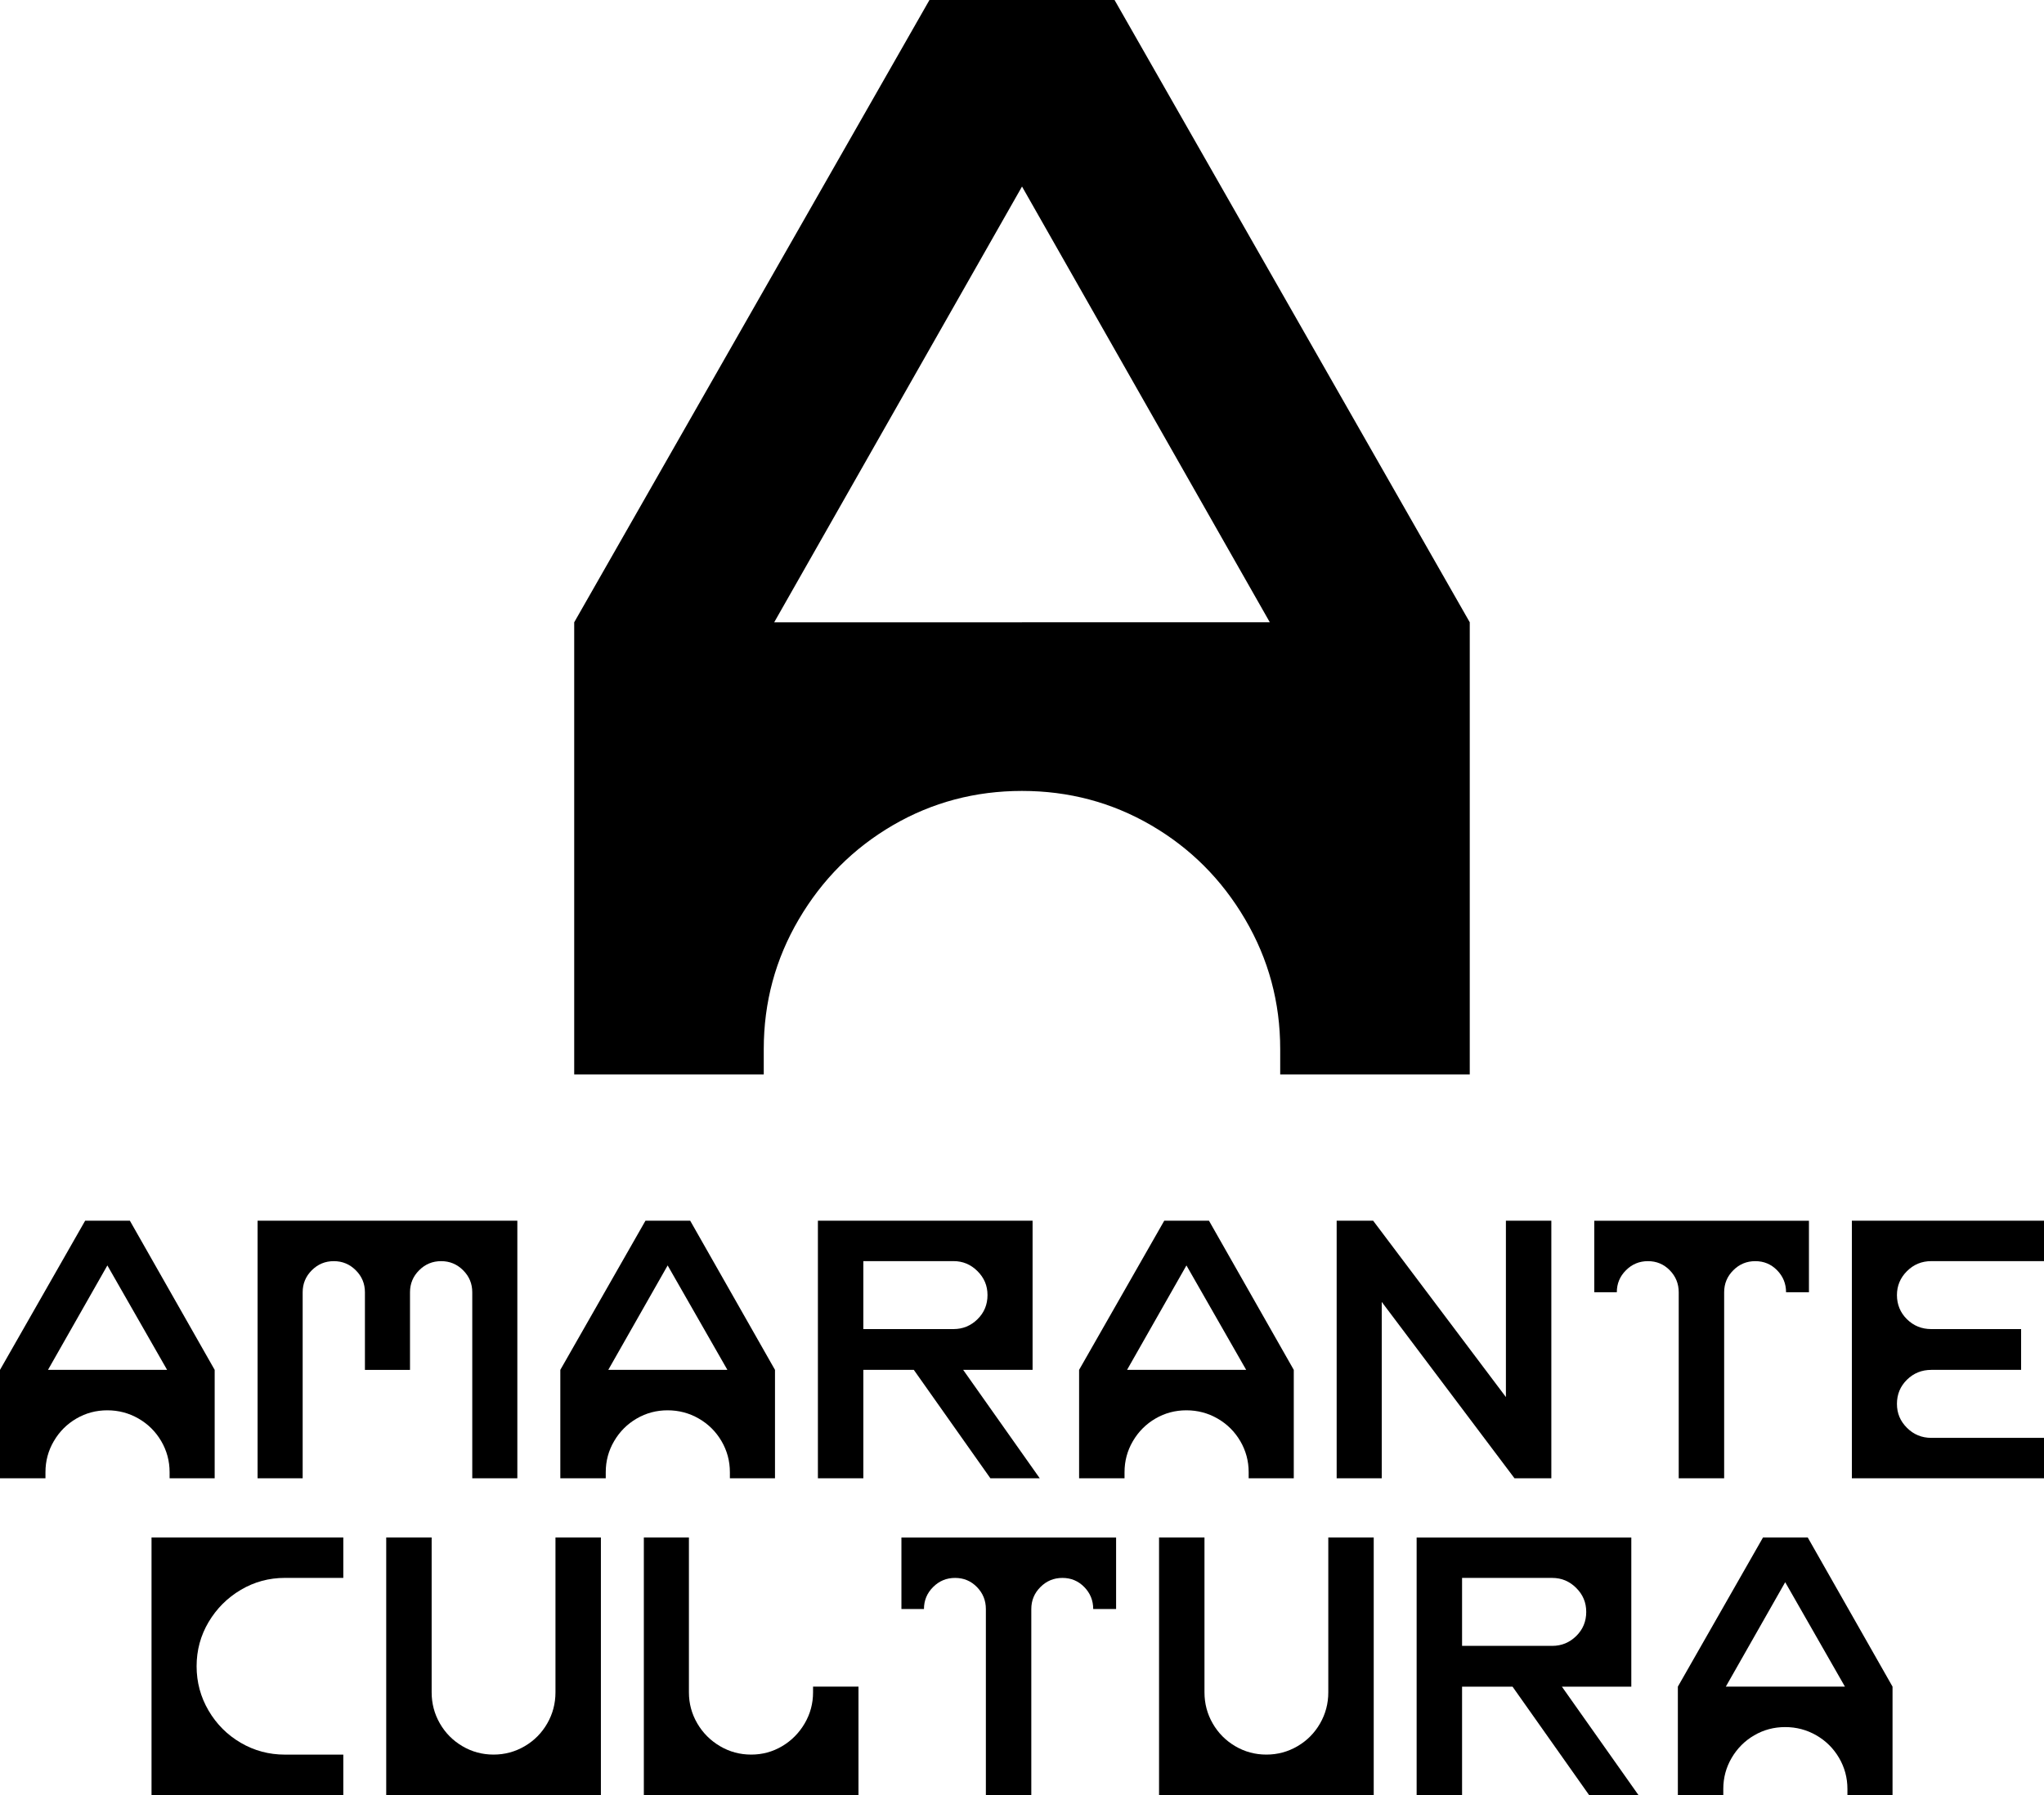
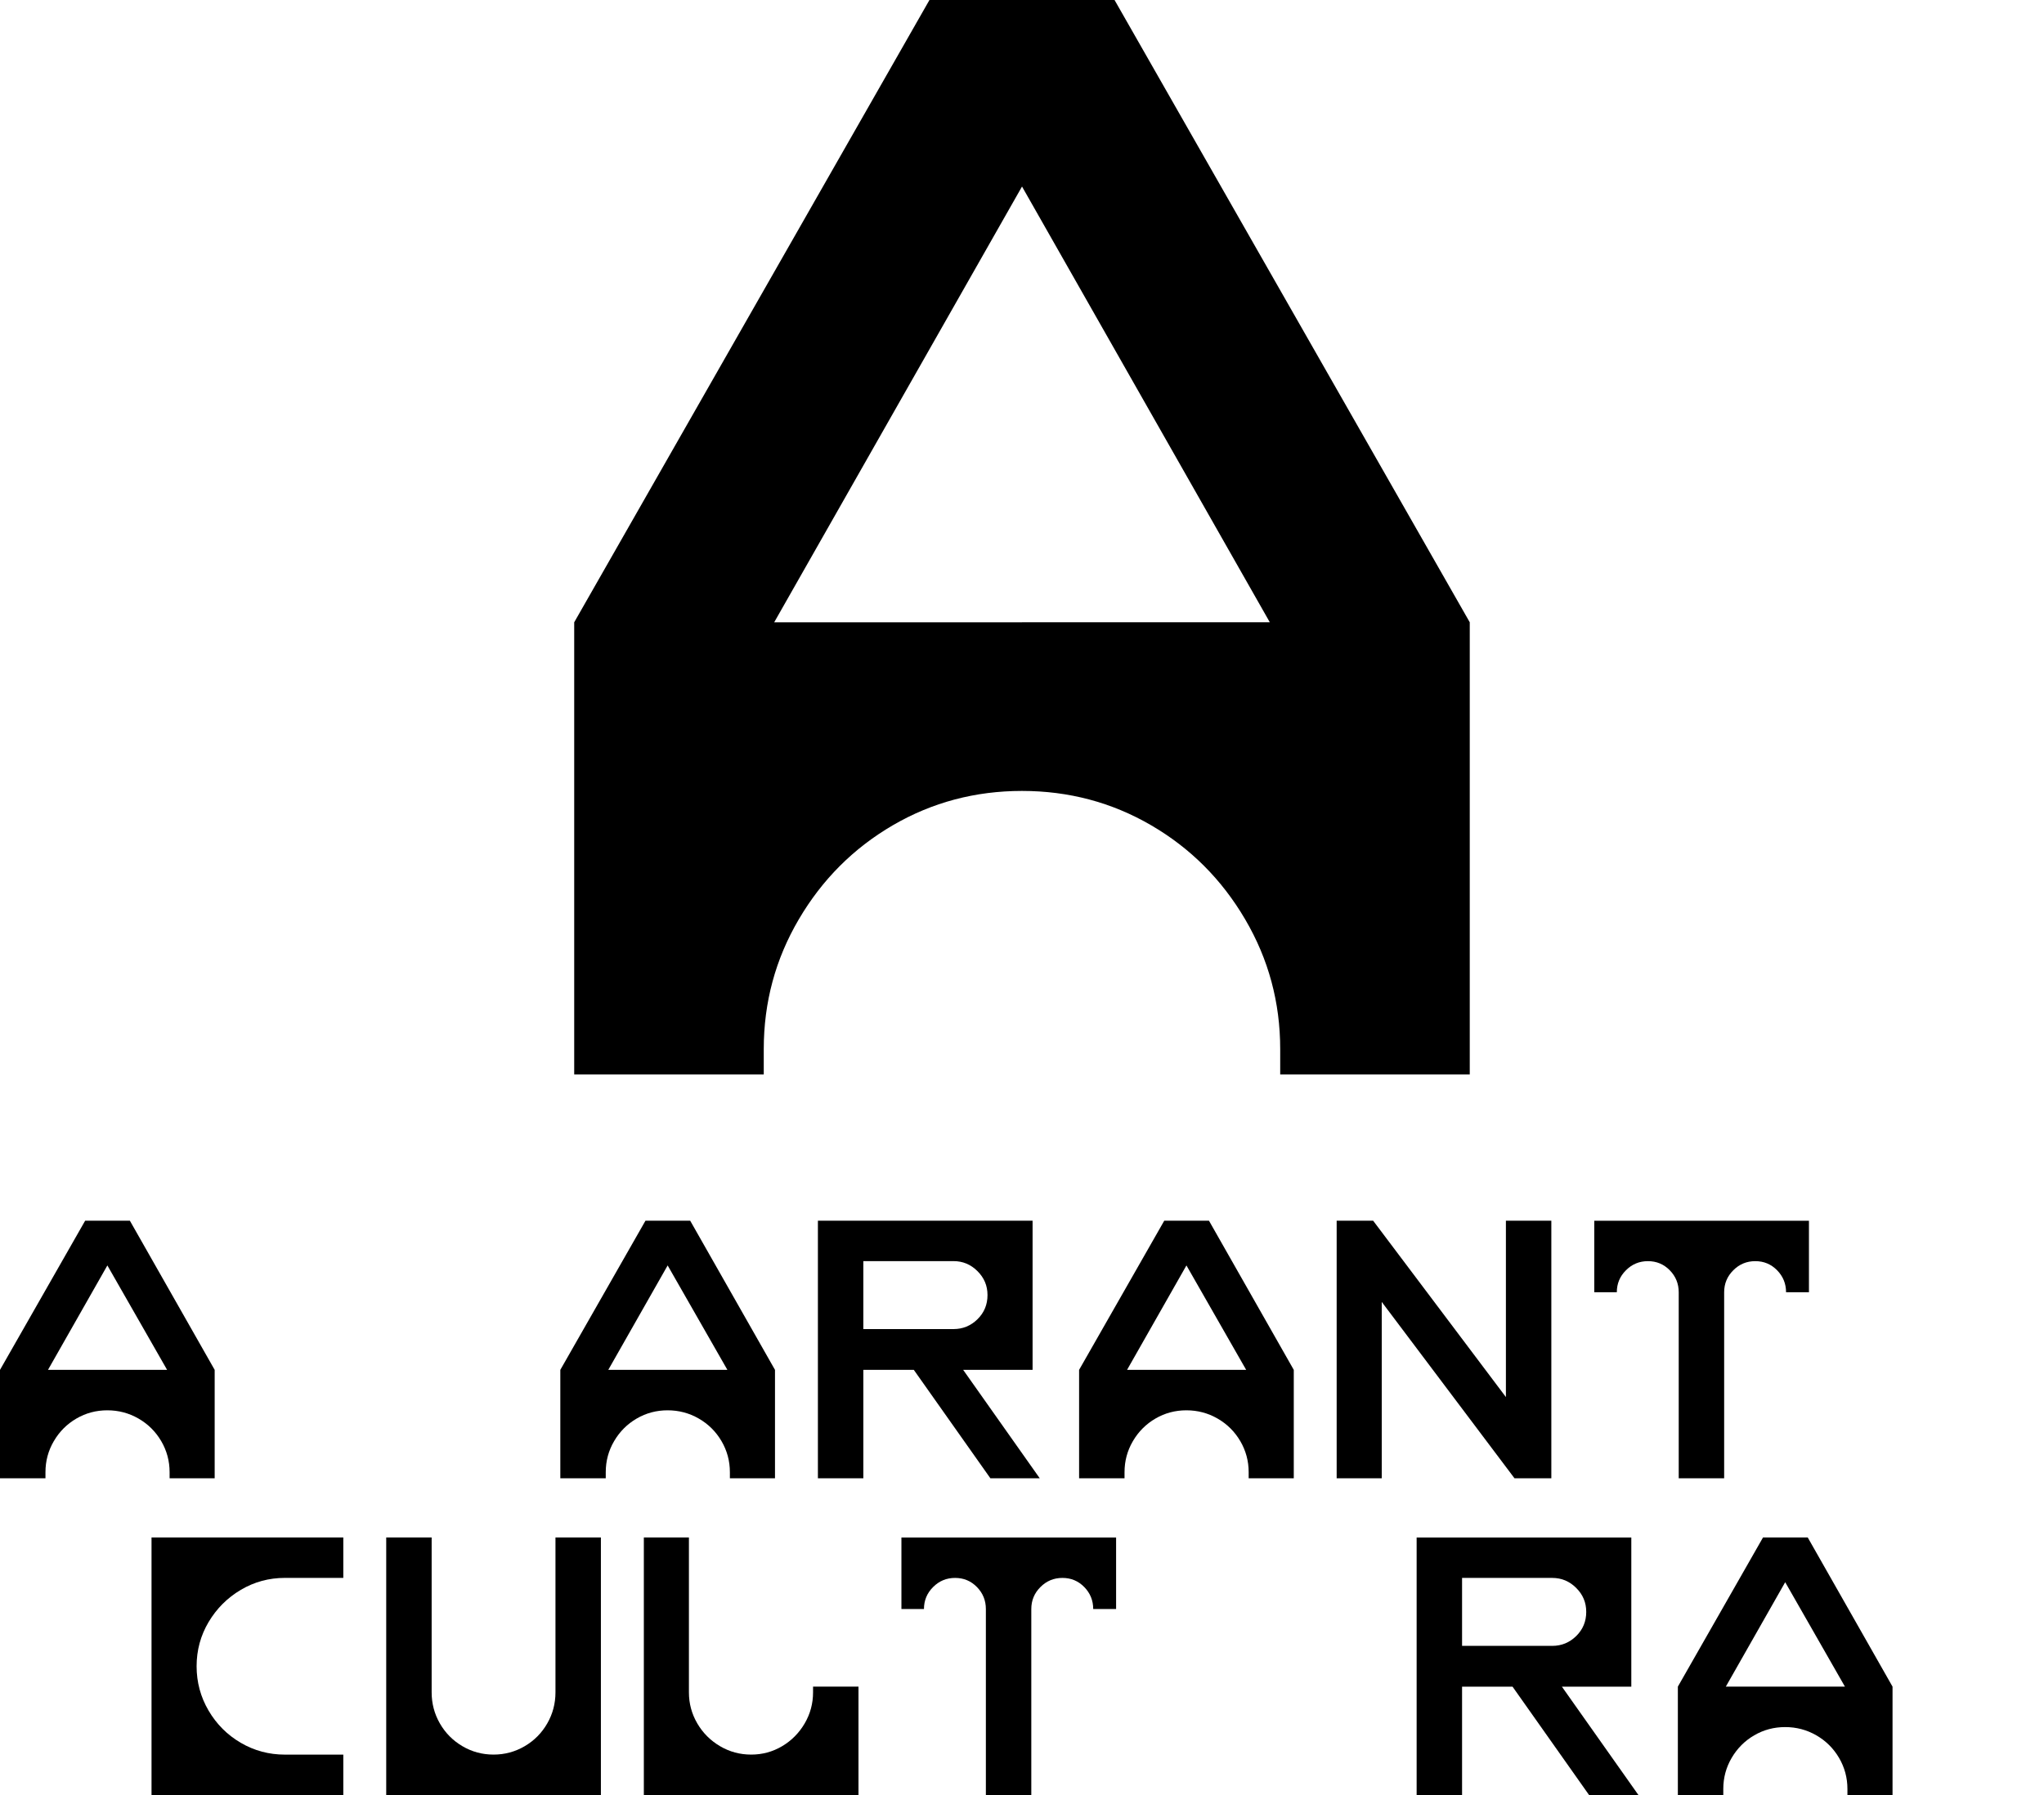
<svg xmlns="http://www.w3.org/2000/svg" id="a" width="640.21" height="562.37" viewBox="0 0 640.21 562.37">
  <g>
    <path d="M67.24,463.13h-14.12v-1.9c0-3.51-.88-6.76-2.63-9.75-1.76-2.99-4.13-5.34-7.12-7.06-2.99-1.72-6.24-2.58-9.75-2.58s-6.74,.86-9.69,2.58c-2.95,1.72-5.31,4.07-7.06,7.06-1.76,2.99-2.63,6.24-2.63,9.75v1.9H0v-33.96l26.67-46.73h14.01l26.56,46.73v33.96Zm-14.9-33.96l-18.71-32.72-18.6,32.72H52.33Z" />
-     <path d="M147.92,404.86c0-2.69-.95-4.99-2.86-6.89-1.91-1.91-4.2-2.86-6.89-2.86s-4.99,.95-6.89,2.86c-1.91,1.9-2.86,4.2-2.86,6.89v24.32h-14.12v-24.32c0-2.69-.95-4.99-2.86-6.89-1.91-1.91-4.2-2.86-6.89-2.86s-4.99,.95-6.89,2.86c-1.91,1.9-2.86,4.2-2.86,6.89v58.27h-14.12v-80.69h81.36v80.69h-14.12v-58.27Z" />
    <path d="M242.73,463.13h-14.12v-1.9c0-3.51-.88-6.76-2.63-9.75-1.76-2.99-4.13-5.34-7.12-7.06-2.99-1.72-6.24-2.58-9.75-2.58s-6.74,.86-9.69,2.58c-2.95,1.72-5.31,4.07-7.06,7.06-1.76,2.99-2.63,6.24-2.63,9.75v1.9h-14.23v-33.96l26.67-46.73h14.01l26.56,46.73v33.96Zm-14.9-33.96l-18.71-32.72-18.6,32.72h37.32Z" />
    <path d="M286.21,429.17h-15.8v33.96h-14.23v-80.69h67.24v46.73h-21.74l23.98,33.96h-15.46l-23.98-33.96Zm12.44-12.78c2.91,0,5.42-1.03,7.51-3.08,2.09-2.05,3.14-4.58,3.14-7.56s-1.05-5.42-3.14-7.51c-2.09-2.09-4.59-3.14-7.51-3.14h-28.24v21.29h28.24Z" />
    <path d="M405.22,463.13h-14.12v-1.9c0-3.51-.88-6.76-2.63-9.75-1.76-2.99-4.13-5.34-7.12-7.06-2.99-1.72-6.24-2.58-9.75-2.58s-6.74,.86-9.69,2.58c-2.95,1.72-5.31,4.07-7.06,7.06-1.76,2.99-2.63,6.24-2.63,9.75v1.9h-14.23v-33.96l26.67-46.73h14.01l26.56,46.73v33.96Zm-14.9-33.96l-18.71-32.72-18.6,32.72h37.32Z" />
    <path d="M485.9,382.44v80.69h-11.54l-41.58-55.25v55.25h-14.12v-80.69h11.43l41.58,55.25v-55.25h14.23Z" />
    <path d="M566.59,404.86h-7.17c0-2.69-.94-4.99-2.8-6.89-1.87-1.91-4.15-2.86-6.84-2.86s-4.99,.95-6.89,2.86c-1.91,1.9-2.86,4.2-2.86,6.89v58.27h-14.23v-58.27c0-2.69-.94-4.99-2.8-6.89-1.87-1.91-4.15-2.86-6.84-2.86s-4.99,.95-6.89,2.86c-1.91,1.9-2.86,4.2-2.86,6.89h-7.06v-22.41h67.24v22.41Z" />
-     <path d="M597.29,398.24c-2.09,2.09-3.14,4.59-3.14,7.51s1.05,5.51,3.14,7.56c2.09,2.06,4.63,3.08,7.62,3.08h28.13v12.78h-28.13c-2.99,0-5.53,1.03-7.62,3.08-2.09,2.06-3.14,4.58-3.14,7.57s1.05,5.42,3.14,7.51c2.09,2.09,4.63,3.14,7.62,3.14h35.3v12.66h-60.18v-80.69h60.18v12.66h-35.3c-2.99,0-5.53,1.05-7.62,3.14Z" />
    <path d="M107.53,549.71v12.66H47.46v-80.69h60.07v12.66h-18.27c-5.01,0-9.62,1.25-13.84,3.75-4.22,2.5-7.58,5.87-10.09,10.09-2.5,4.22-3.75,8.84-3.75,13.84s1.25,9.64,3.75,13.9c2.5,4.26,5.86,7.62,10.09,10.09,4.22,2.47,8.83,3.7,13.84,3.7h18.27Z" />
    <path d="M188.21,562.37H120.97v-80.69h14.23v48.52c0,3.51,.86,6.76,2.58,9.75,1.72,2.99,4.07,5.36,7.06,7.12,2.99,1.76,6.24,2.63,9.75,2.63s6.76-.88,9.75-2.63c2.99-1.75,5.34-4.13,7.06-7.12,1.72-2.99,2.58-6.24,2.58-9.75v-48.52h14.23v80.69Z" />
    <path d="M268.9,562.37h-67.24v-80.69h14.12v48.52c0,3.51,.88,6.76,2.63,9.75,1.75,2.99,4.13,5.36,7.12,7.12,2.99,1.76,6.24,2.63,9.75,2.63s6.74-.88,9.69-2.63c2.95-1.75,5.3-4.13,7.06-7.12,1.75-2.99,2.63-6.24,2.63-9.75v-1.79h14.23v33.96Z" />
    <path d="M349.58,504.1h-7.17c0-2.69-.94-4.99-2.8-6.89-1.87-1.91-4.15-2.86-6.84-2.86s-4.99,.95-6.89,2.86c-1.91,1.9-2.86,4.2-2.86,6.89v58.27h-14.23v-58.27c0-2.69-.94-4.99-2.8-6.89-1.87-1.91-4.15-2.86-6.84-2.86s-4.99,.95-6.89,2.86c-1.91,1.9-2.86,4.2-2.86,6.89h-7.06v-22.41h67.24v22.41Z" />
-     <path d="M430.27,562.37h-67.24v-80.69h14.23v48.52c0,3.51,.86,6.76,2.58,9.75,1.72,2.99,4.07,5.36,7.06,7.12,2.99,1.76,6.24,2.63,9.75,2.63s6.76-.88,9.75-2.63c2.99-1.75,5.34-4.13,7.06-7.12,1.72-2.99,2.58-6.24,2.58-9.75v-48.52h14.23v80.69Z" />
    <path d="M473.74,528.42h-15.8v33.96h-14.23v-80.69h67.24v46.73h-21.74l23.98,33.96h-15.46l-23.98-33.96Zm12.44-12.78c2.91,0,5.42-1.03,7.51-3.08,2.09-2.05,3.14-4.58,3.14-7.56s-1.05-5.42-3.14-7.51c-2.09-2.09-4.59-3.14-7.51-3.14h-28.24v21.29h28.24Z" />
    <path d="M592.76,562.37h-14.12v-1.9c0-3.51-.88-6.76-2.63-9.75-1.76-2.99-4.13-5.34-7.12-7.06-2.99-1.72-6.24-2.58-9.75-2.58s-6.74,.86-9.69,2.58c-2.95,1.72-5.31,4.07-7.06,7.06-1.76,2.99-2.63,6.24-2.63,9.75v1.9h-14.23v-33.96l26.67-46.73h14.01l26.56,46.73v33.96Zm-14.9-33.96l-18.71-32.72-18.6,32.72h37.32Z" />
  </g>
  <path d="M349.09,0h-57.97l-111.27,194.96v141.66h59.37v-7.95c0-14.65,3.66-28.21,10.99-40.67,7.32-12.46,17.14-22.28,29.45-29.46,12.31-7.16,25.79-10.75,40.44-10.75,14.65,0,28.13,3.59,40.44,10.75,12.32,7.17,22.13,16.99,29.45,29.46,7.33,12.47,10.99,26.02,10.99,40.67v7.95h59.37V194.96L349.09,0Zm-28.99,194.96h-77.61L320.11,58.44l77.61,136.51h-77.61Z" />
</svg>